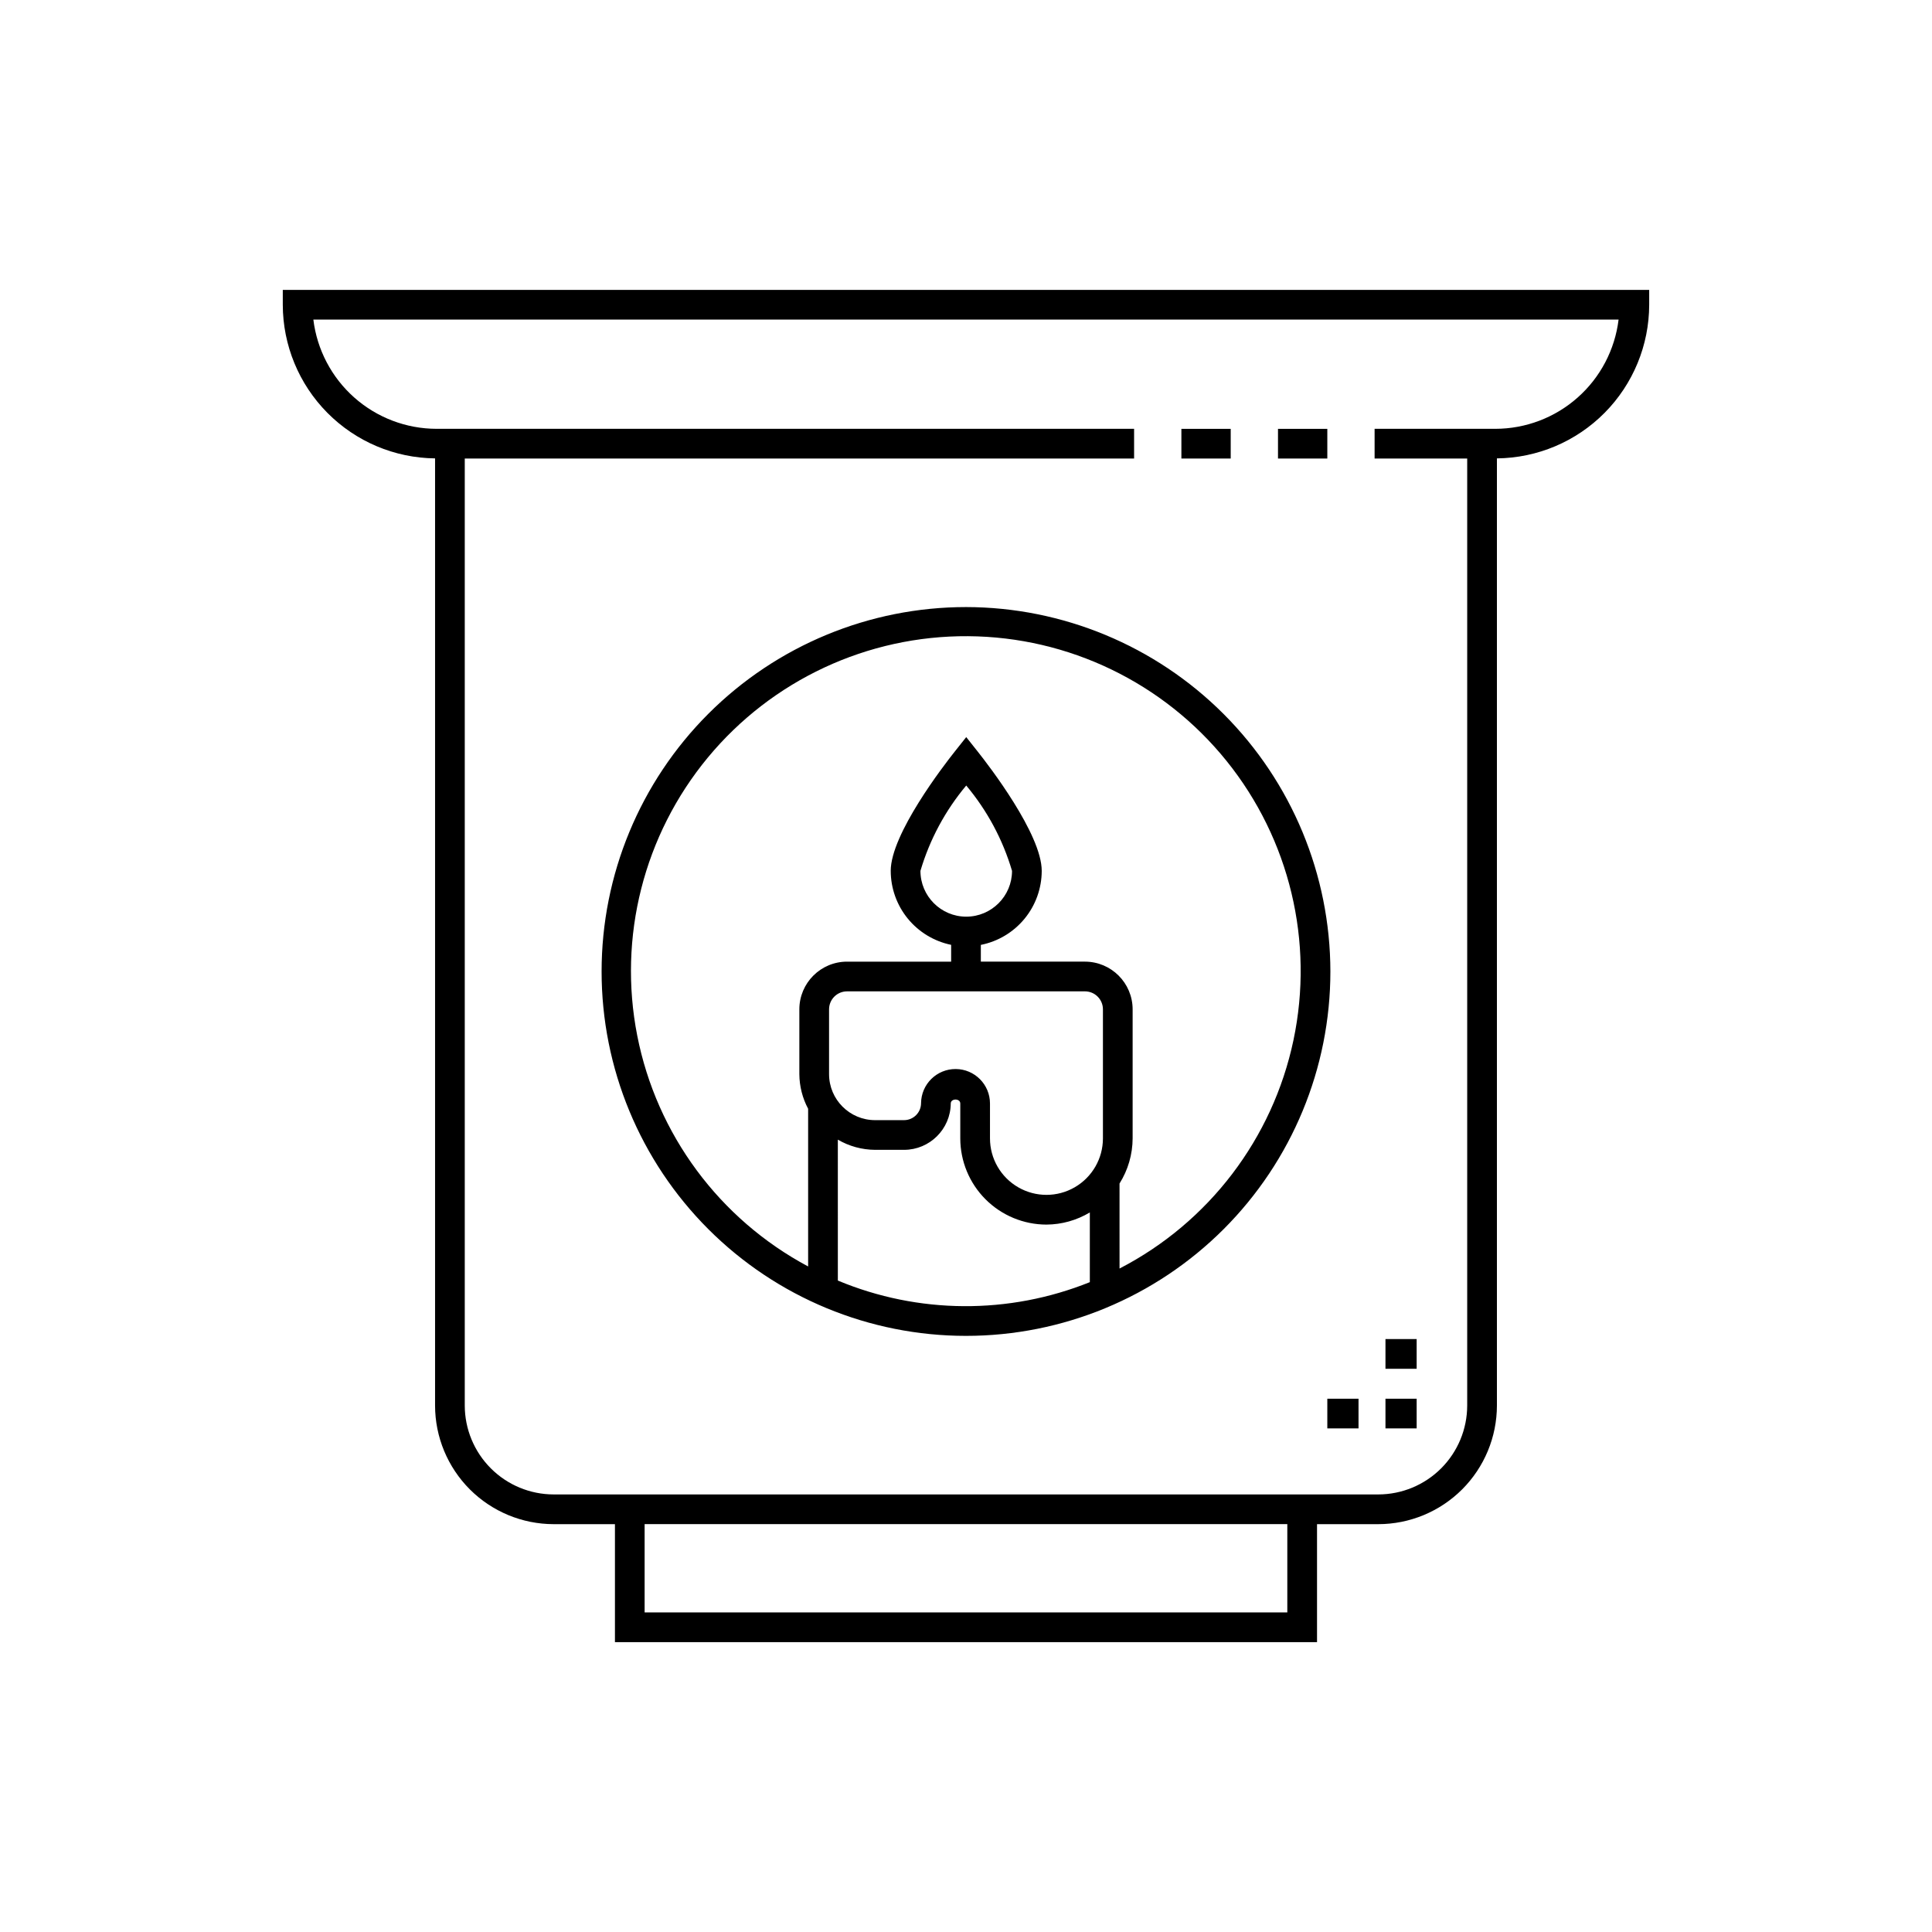
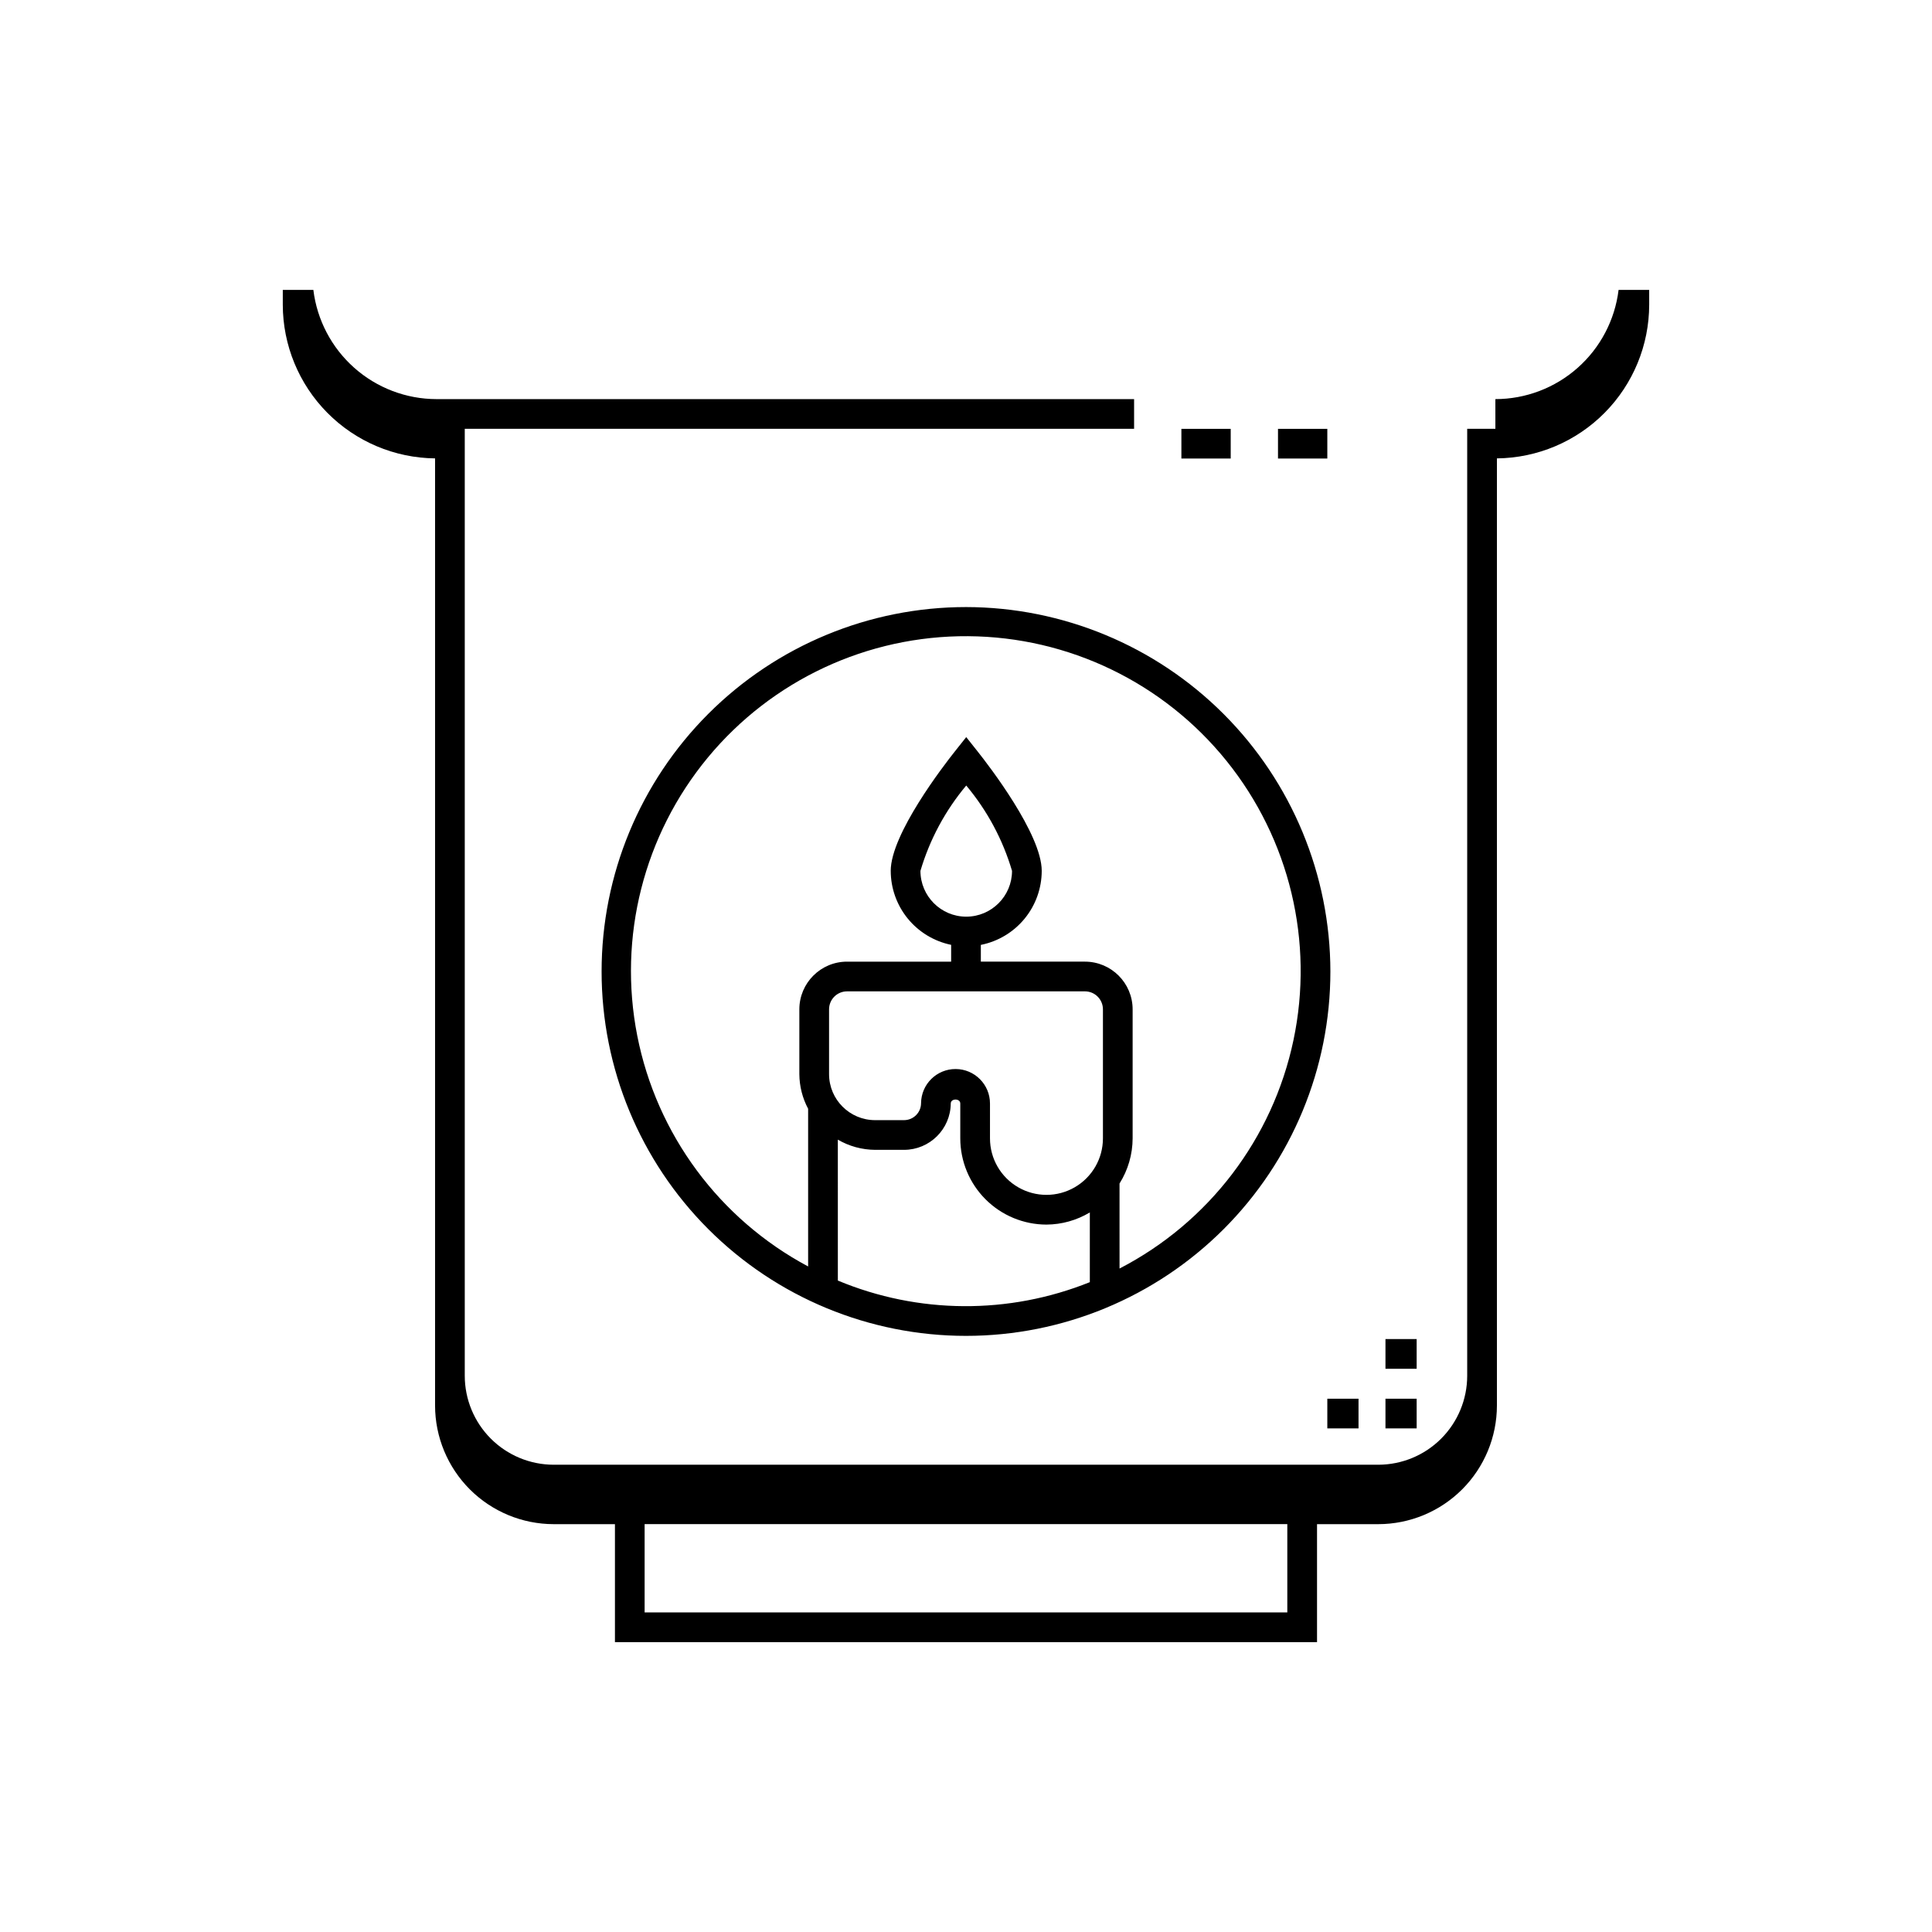
<svg xmlns="http://www.w3.org/2000/svg" fill="#000000" width="800px" height="800px" version="1.1" viewBox="144 144 512 512">
-   <path d="m400 304.88c-25.613 0-50.176 10.176-68.285 28.285-18.113 18.109-28.285 42.672-28.285 68.285-0.004 25.609 10.172 50.172 28.281 68.285 18.109 18.109 42.672 28.285 68.285 28.285 25.609 0 50.172-10.176 68.285-28.285 18.109-18.109 28.285-42.672 28.285-68.281-0.031-25.605-10.211-50.148-28.316-68.254-18.102-18.105-42.648-28.289-68.25-28.32zm0.066 82.047h-0.004c-6.699-0.008-12.129-5.438-12.137-12.137 2.449-8.293 6.582-15.992 12.137-22.617 5.559 6.625 9.688 14.324 12.137 22.617-0.008 6.699-5.438 12.129-12.137 12.137zm31.461 19.793h-0.004c2.629 0 4.762 2.129 4.766 4.758v34.211-0.004c0 5.348-2.856 10.289-7.484 12.961-4.629 2.676-10.336 2.676-14.965 0-4.633-2.672-7.484-7.613-7.484-12.961v-9.25c0-5.027-4.059-9.105-9.086-9.133-5.027-0.023-9.129 4.016-9.18 9.039-0.004 2.488-2.016 4.504-4.504 4.508h-7.684c-6.731-0.008-12.184-5.461-12.191-12.191v-17.18c0.004-2.629 2.133-4.758 4.762-4.758zm-65.488 76.641-0.004-37.344c2.996 1.75 6.398 2.68 9.867 2.703h7.684c6.797-0.008 12.316-5.488 12.375-12.285 0-1.391 2.523-1.391 2.523 0v9.254c0.008 6.055 2.414 11.859 6.695 16.141s10.086 6.691 16.141 6.699c4.051-0.023 8.023-1.137 11.496-3.223v18.477c-21.453 8.629-45.441 8.48-66.781-0.422zm74.652-3.184-0.004-22.531c2.254-3.582 3.457-7.727 3.473-11.961v-34.207c-0.012-6.973-5.66-12.625-12.637-12.633h-27.59v-4.438c4.543-0.902 8.633-3.348 11.578-6.926 2.941-3.574 4.551-8.062 4.559-12.691 0-9.754-14.098-28.004-16.926-31.566l-3.082-3.883-3.082 3.883c-2.824 3.559-16.93 21.809-16.93 31.566h0.004c0.004 4.609 1.602 9.078 4.516 12.648 2.918 3.57 6.977 6.027 11.492 6.957v4.453h-27.59c-6.973 0.004-12.625 5.656-12.637 12.629v17.18c0.023 3.203 0.82 6.352 2.328 9.176v41.793c-23.508-12.551-40.133-34.996-45.281-61.137-5.148-26.145 1.723-53.215 18.711-73.742 16.992-20.523 42.309-32.328 68.953-32.148 26.645 0.18 51.797 12.32 68.512 33.07s23.223 47.914 17.723 73.984c-5.496 26.07-22.422 48.293-46.094 60.523zm55.062-214.66h-13.07v-7.871h13.07zm-25.602 0h-13.07v-7.871h13.07zm-251.21-44.695v3.938c0.016 10.73 4.262 21.023 11.816 28.645 7.555 7.625 17.809 11.961 28.539 12.074v251.01c0.012 8.332 3.324 16.32 9.215 22.215 5.894 5.891 13.883 9.207 22.215 9.215h16.238v31.262h186.06v-31.262h16.242c8.332-0.008 16.32-3.324 22.215-9.215 5.891-5.894 9.207-13.883 9.215-22.215v-251.01c10.73-0.113 20.984-4.449 28.539-12.074 7.555-7.621 11.801-17.914 11.816-28.645v-3.938zm266.21 350.48h-170.32v-23.391h170.32zm55.141-313.66h-32.008v7.871h24.539v250.97c-0.008 6.246-2.492 12.234-6.906 16.648-4.418 4.418-10.406 6.902-16.652 6.91h-218.54c-6.246-0.008-12.234-2.492-16.648-6.91-4.418-4.414-6.902-10.402-6.91-16.648v-250.97h177.38v-7.871h-184.85c-8.039-0.008-15.797-2.957-21.812-8.293-6.012-5.332-9.871-12.68-10.844-20.656h345.9c-0.973 7.977-4.828 15.324-10.844 20.656-6.016 5.336-13.773 8.285-21.809 8.293zm-20.863 264.9h-8.266v-7.871h8.266zm-23.676-7.871h8.27v7.871h-8.27zm23.676-7.926-8.266-0.004v-7.871h8.266z" />
+   <path d="m400 304.88c-25.613 0-50.176 10.176-68.285 28.285-18.113 18.109-28.285 42.672-28.285 68.285-0.004 25.609 10.172 50.172 28.281 68.285 18.109 18.109 42.672 28.285 68.285 28.285 25.609 0 50.172-10.176 68.285-28.285 18.109-18.109 28.285-42.672 28.285-68.281-0.031-25.605-10.211-50.148-28.316-68.254-18.102-18.105-42.648-28.289-68.25-28.32zm0.066 82.047h-0.004c-6.699-0.008-12.129-5.438-12.137-12.137 2.449-8.293 6.582-15.992 12.137-22.617 5.559 6.625 9.688 14.324 12.137 22.617-0.008 6.699-5.438 12.129-12.137 12.137zm31.461 19.793h-0.004c2.629 0 4.762 2.129 4.766 4.758v34.211-0.004c0 5.348-2.856 10.289-7.484 12.961-4.629 2.676-10.336 2.676-14.965 0-4.633-2.672-7.484-7.613-7.484-12.961v-9.25c0-5.027-4.059-9.105-9.086-9.133-5.027-0.023-9.129 4.016-9.18 9.039-0.004 2.488-2.016 4.504-4.504 4.508h-7.684c-6.731-0.008-12.184-5.461-12.191-12.191v-17.18c0.004-2.629 2.133-4.758 4.762-4.758zm-65.488 76.641-0.004-37.344c2.996 1.75 6.398 2.68 9.867 2.703h7.684c6.797-0.008 12.316-5.488 12.375-12.285 0-1.391 2.523-1.391 2.523 0v9.254c0.008 6.055 2.414 11.859 6.695 16.141s10.086 6.691 16.141 6.699c4.051-0.023 8.023-1.137 11.496-3.223v18.477c-21.453 8.629-45.441 8.48-66.781-0.422zm74.652-3.184-0.004-22.531c2.254-3.582 3.457-7.727 3.473-11.961v-34.207c-0.012-6.973-5.66-12.625-12.637-12.633h-27.59v-4.438c4.543-0.902 8.633-3.348 11.578-6.926 2.941-3.574 4.551-8.062 4.559-12.691 0-9.754-14.098-28.004-16.926-31.566l-3.082-3.883-3.082 3.883c-2.824 3.559-16.93 21.809-16.93 31.566h0.004c0.004 4.609 1.602 9.078 4.516 12.648 2.918 3.57 6.977 6.027 11.492 6.957v4.453h-27.59c-6.973 0.004-12.625 5.656-12.637 12.629v17.18c0.023 3.203 0.82 6.352 2.328 9.176v41.793c-23.508-12.551-40.133-34.996-45.281-61.137-5.148-26.145 1.723-53.215 18.711-73.742 16.992-20.523 42.309-32.328 68.953-32.148 26.645 0.18 51.797 12.32 68.512 33.07s23.223 47.914 17.723 73.984c-5.496 26.07-22.422 48.293-46.094 60.523zm55.062-214.66h-13.07v-7.871h13.07zm-25.602 0h-13.07v-7.871h13.07zm-251.21-44.695v3.938c0.016 10.73 4.262 21.023 11.816 28.645 7.555 7.625 17.809 11.961 28.539 12.074v251.01c0.012 8.332 3.324 16.32 9.215 22.215 5.894 5.891 13.883 9.207 22.215 9.215h16.238v31.262h186.06v-31.262h16.242c8.332-0.008 16.32-3.324 22.215-9.215 5.891-5.894 9.207-13.883 9.215-22.215v-251.01c10.73-0.113 20.984-4.449 28.539-12.074 7.555-7.621 11.801-17.914 11.816-28.645v-3.938zm266.21 350.48h-170.32v-23.391h170.32zm55.141-313.66h-32.008h24.539v250.97c-0.008 6.246-2.492 12.234-6.906 16.648-4.418 4.418-10.406 6.902-16.652 6.91h-218.54c-6.246-0.008-12.234-2.492-16.648-6.91-4.418-4.414-6.902-10.402-6.91-16.648v-250.97h177.38v-7.871h-184.85c-8.039-0.008-15.797-2.957-21.812-8.293-6.012-5.332-9.871-12.68-10.844-20.656h345.9c-0.973 7.977-4.828 15.324-10.844 20.656-6.016 5.336-13.773 8.285-21.809 8.293zm-20.863 264.9h-8.266v-7.871h8.266zm-23.676-7.871h8.27v7.871h-8.27zm23.676-7.926-8.266-0.004v-7.871h8.266z" />
</svg>